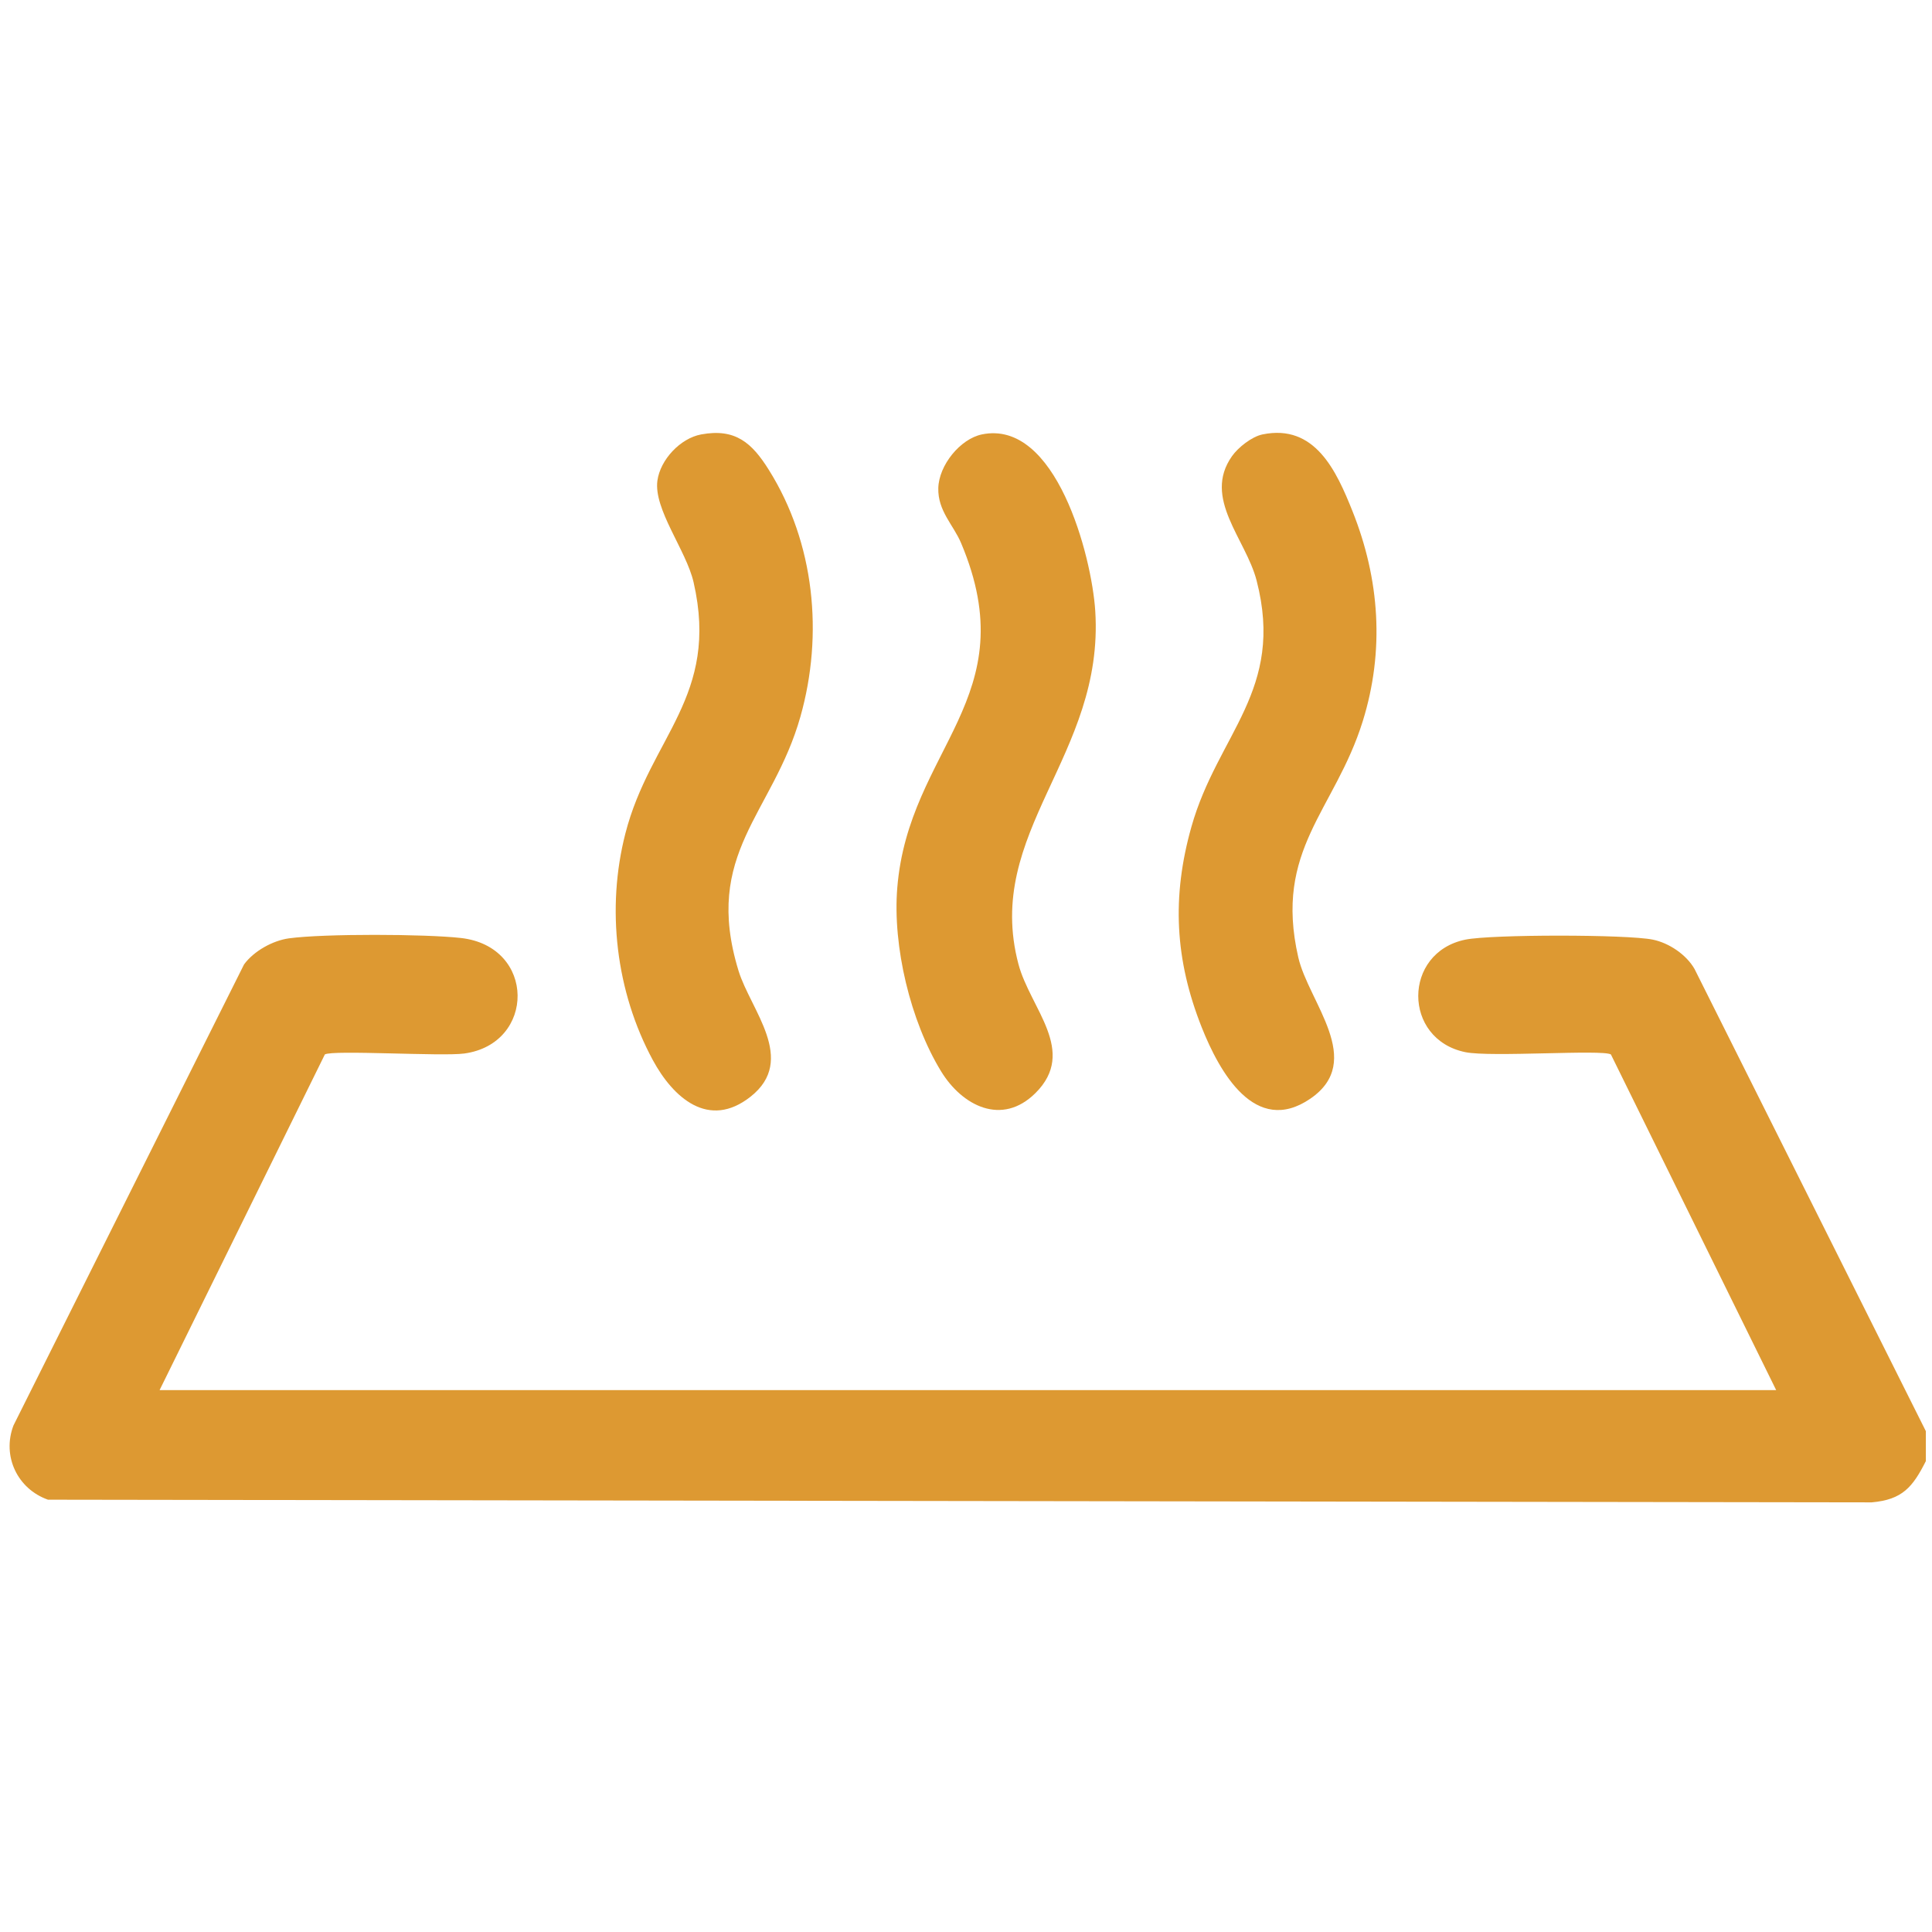
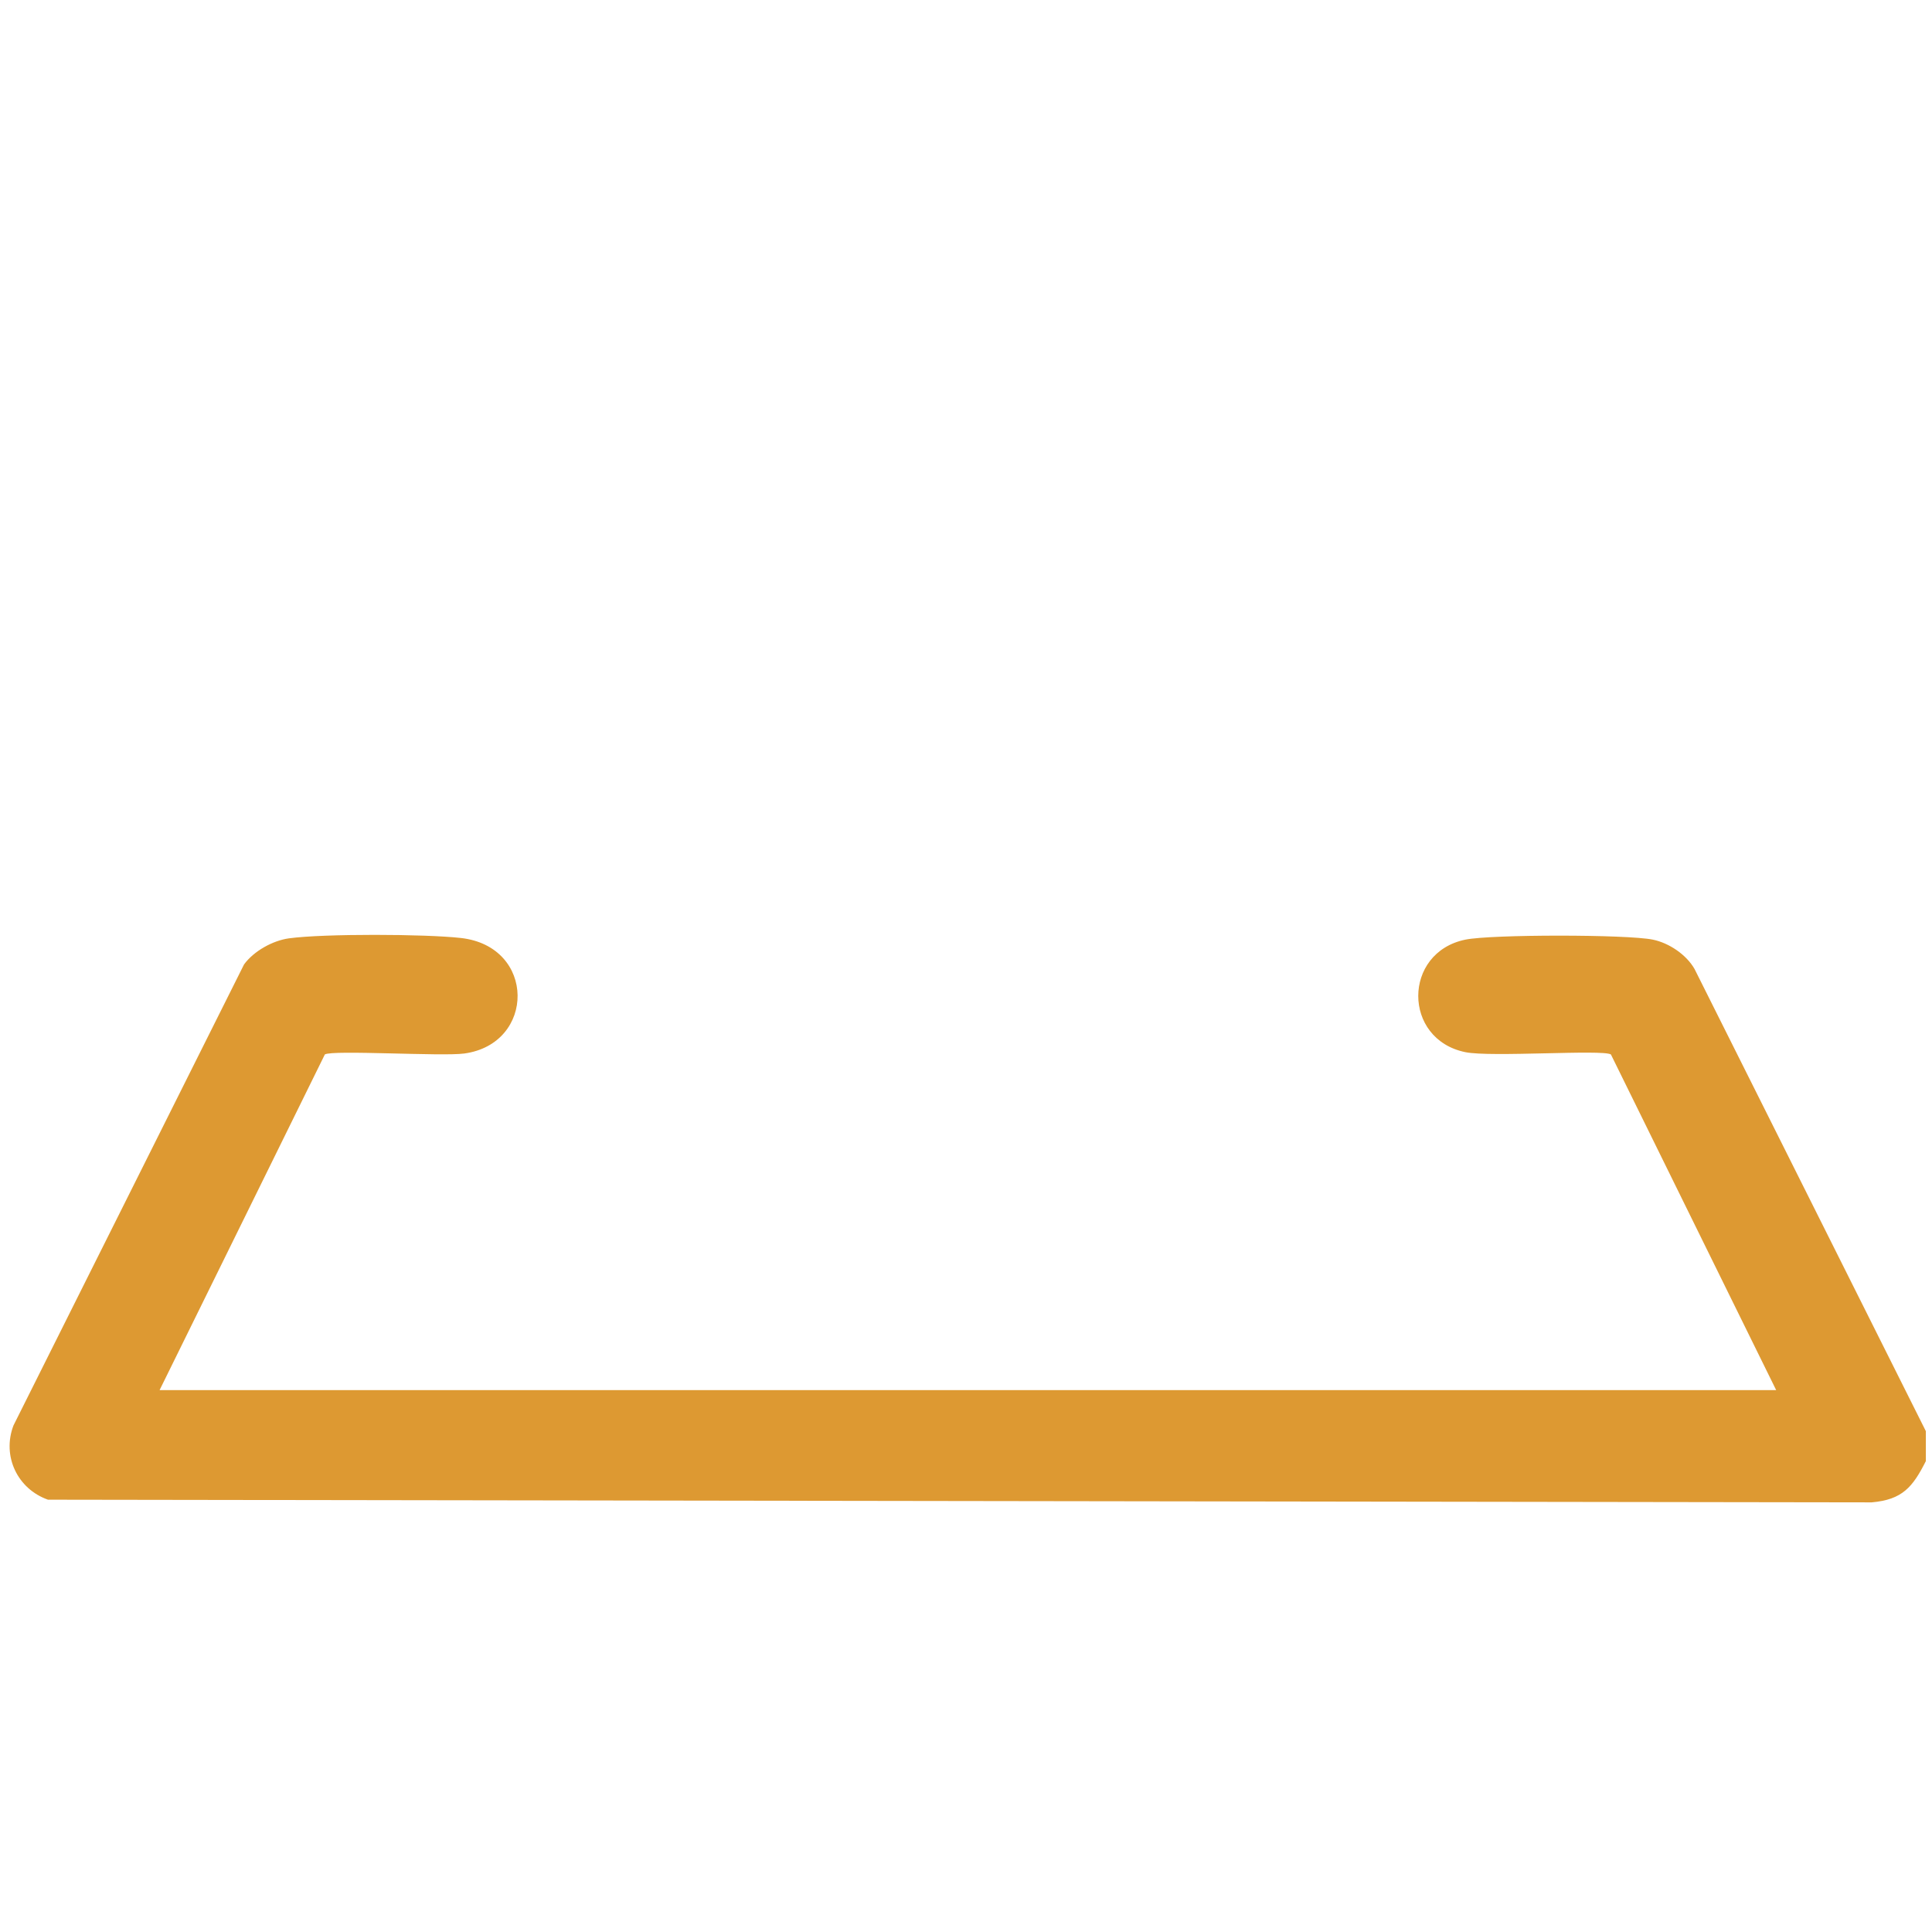
<svg xmlns="http://www.w3.org/2000/svg" id="Layer_1" version="1.1" viewBox="0 0 500 500">
  <defs>
    <style>
      .st0 {
        fill: #dd9932;
      }
    </style>
  </defs>
  <g id="RBmRcC.tif">
    <g>
      <path class="st0" d="M498.41,378.13c-3.4,6.72-6.06,9.98-14,10.68l-471.99-.69c-7.9-2.78-11.96-11.28-8.93-19.22l59.67-119.31c2.53-3.45,7.4-6.17,11.64-6.75,9.04-1.23,35.24-1.13,44.47-.09,19.5,2.19,19.36,27.38.88,29.9-5.81.79-34.12-.98-36.08.24l-42.77,86.87h418.37l-42.77-86.87c-2.15-1.34-31.06.77-37.67-.59-16.28-3.34-16.22-25.79,0-29.12,6.71-1.38,41.83-1.38,48.53,0,4.16.85,8.67,3.87,10.79,7.6l59.86,119.61v7.74Z" />
-       <path class="st0" d="M181.46,112.43c8.86-1.64,13.14,2.19,17.5,9.15,11.89,18.95,14.19,42.64,8.19,63.88-7.13,25.23-25.35,35.31-16.02,65.77,3.1,10.14,15.22,23.01,3.14,32.57-10.89,8.62-20.09.22-25.32-9.45-9.57-17.71-12.1-39.25-7.09-58.69,6.4-24.86,24.42-35.43,17.64-64.97-1.89-8.25-10.39-18.89-9.36-26.32.75-5.38,5.89-10.93,11.32-11.94Z" />
-       <path class="st0" d="M254.09,112.43c19.22-3.99,28.45,31.49,29.36,45.67,2.41,37.55-28.92,57.24-19.88,91.41,3.03,11.46,15.37,22.52,4.38,33.4-8.65,8.56-18.92,3.32-24.41-5.67-7.93-12.98-12.55-32.32-11.33-47.42,2.91-36.25,33.43-49.21,16.52-89.27-1.99-4.72-6.05-8.31-5.9-14.23s5.66-12.72,11.27-13.89Z" />
-       <path class="st0" d="M326.73,112.43c13.6-2.81,19.15,9.5,23.28,19.83,7.06,17.65,8.35,36.16,2.66,54.42-7.22,23.15-23.09,33.11-16.67,61.1,2.67,11.62,17.42,26.77,3.11,36.56s-23.57-7.06-28.08-18.4c-6.98-17.55-7.81-33.83-2.69-51.97,6.79-24.05,24.23-35.27,16.87-63.72-2.79-10.79-14.04-21.31-6.38-32.18,1.61-2.29,5.15-5.08,7.9-5.64Z" />
    </g>
  </g>
</svg>